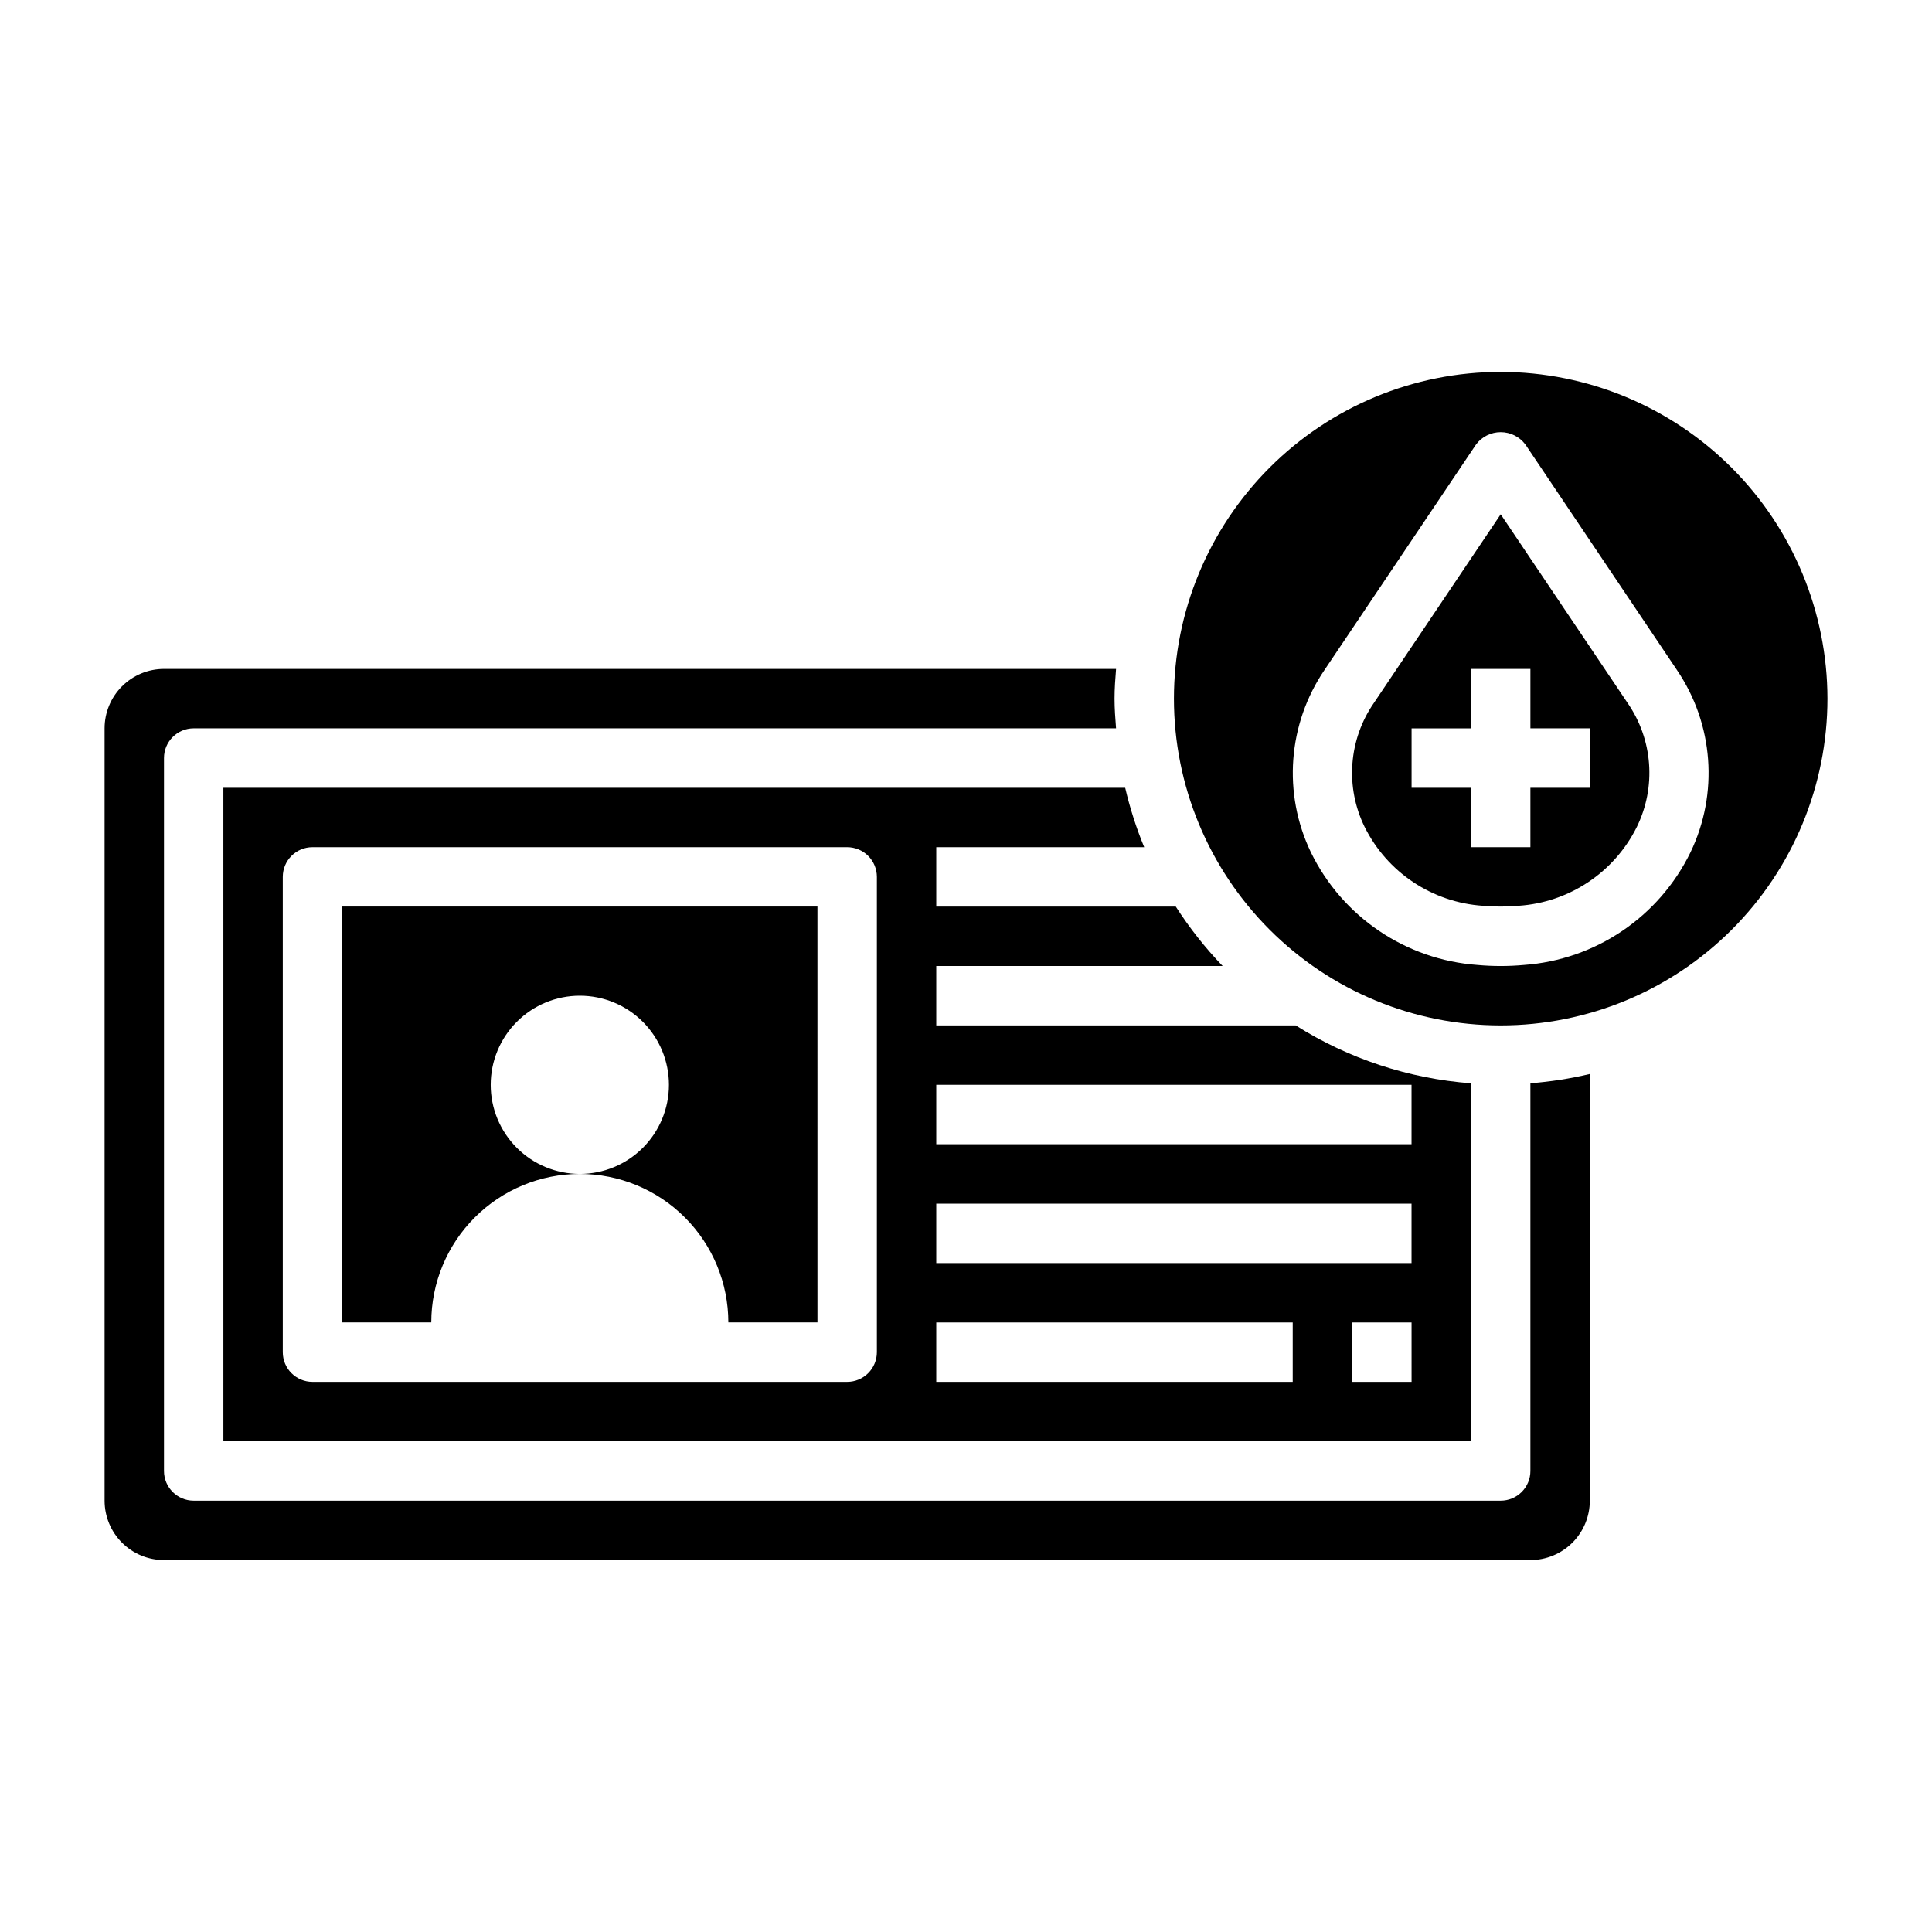
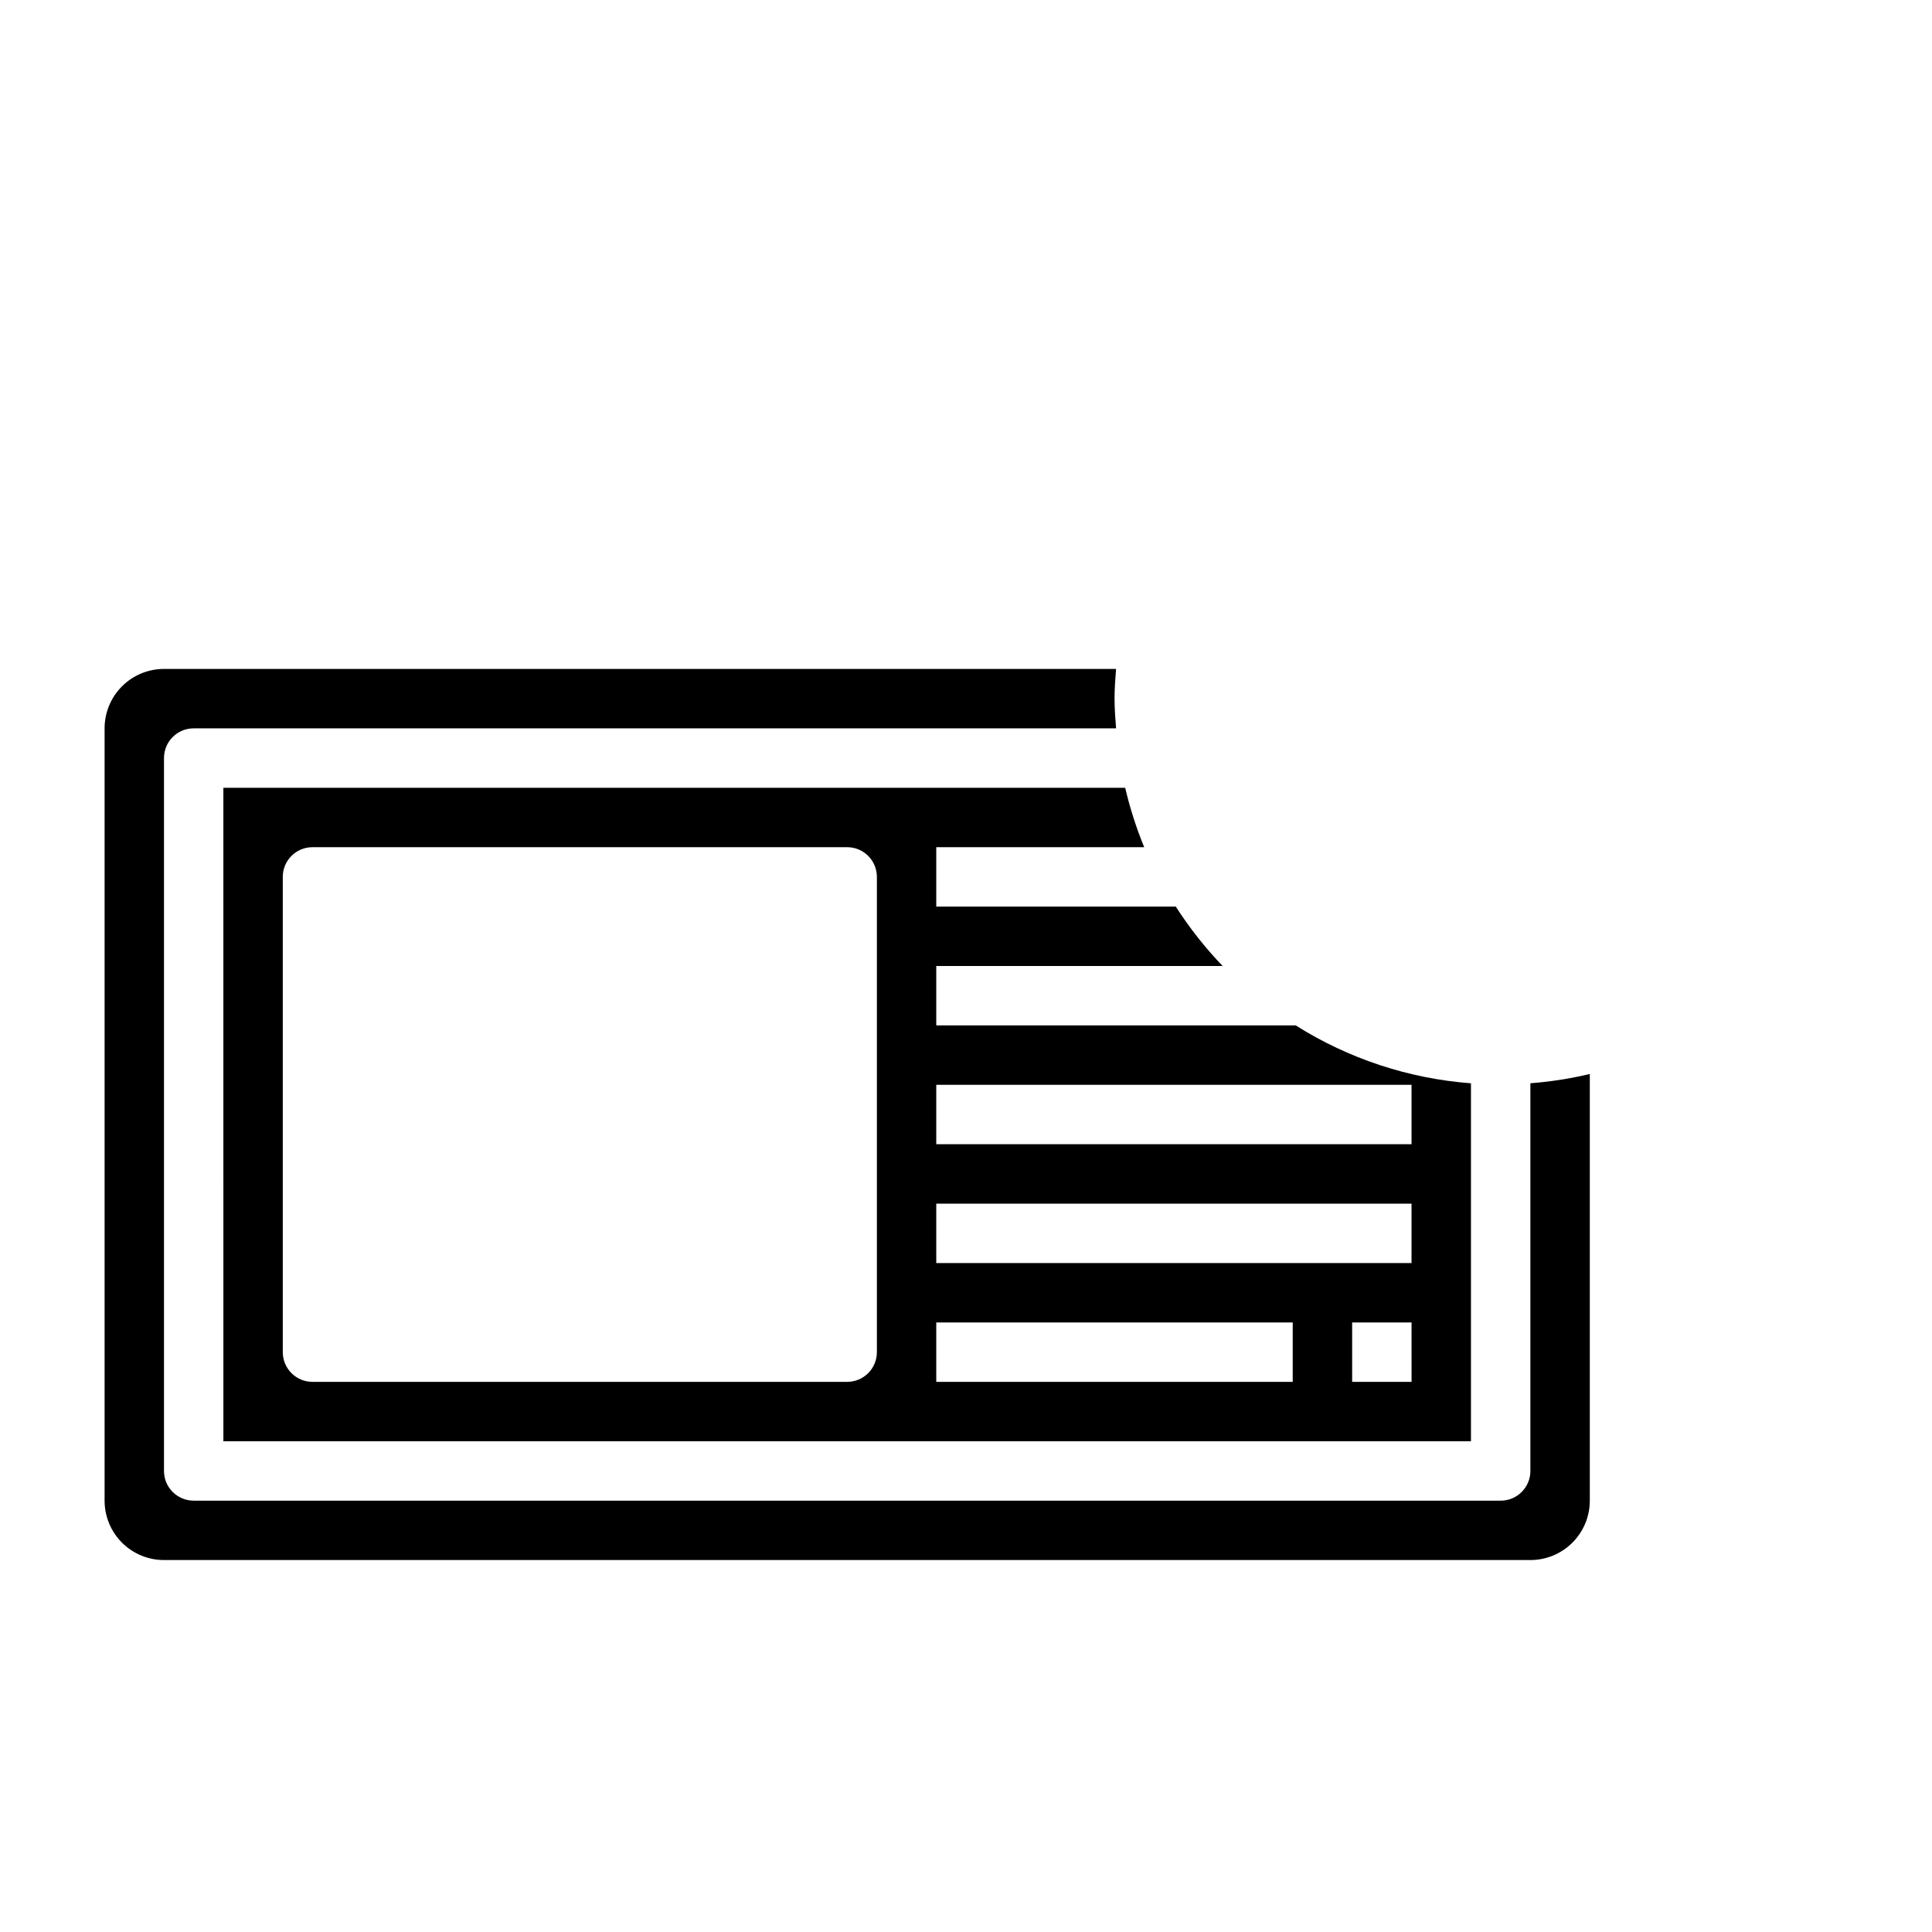
<svg xmlns="http://www.w3.org/2000/svg" fill="#000000" width="800px" height="800px" version="1.1" viewBox="144 144 512 512">
  <g>
    <path d="m549.57 533.82c0 2.086-0.828 4.09-2.305 5.566-1.477 1.477-3.481 2.305-5.566 2.305h-346.37c-4.348 0-7.871-3.523-7.871-7.871v-188.93c0-4.348 3.523-7.871 7.871-7.871h244.44c-0.203-2.606-0.402-5.211-0.402-7.871s0.195-5.266 0.402-7.871l-252.31-0.004c-4.176 0-8.18 1.66-11.133 4.613-2.953 2.953-4.609 6.957-4.609 11.133v204.67c0 4.176 1.656 8.18 4.609 11.133 2.953 2.953 6.957 4.609 11.133 4.609h362.11c4.176 0 8.18-1.656 11.133-4.609s4.613-6.957 4.613-11.133v-113.07c-5.176 1.23-10.441 2.051-15.746 2.457z" />
-     <path d="m297.66 455.1c-6.266 0-12.273-2.488-16.699-6.914-4.43-4.43-6.918-10.438-6.918-16.699 0-6.266 2.488-12.273 6.918-16.699 4.426-4.43 10.434-6.918 16.699-6.918 6.262 0 12.27 2.488 16.695 6.918 4.43 4.426 6.918 10.434 6.918 16.699 0 6.262-2.488 12.27-6.918 16.699-4.426 4.426-10.434 6.914-16.695 6.914 10.438 0 20.449 4.148 27.828 11.531 7.383 7.379 11.531 17.391 11.531 27.828h23.617l-0.004-110.21h-125.95v110.21h23.617-0.004c0-10.438 4.148-20.449 11.531-27.828 7.379-7.383 17.391-11.531 27.832-11.531z" />
    <path d="m203.2 525.95h330.62v-94.863c-16.504-1.25-32.449-6.519-46.445-15.344h-95.254v-15.742h75.895c-4.644-4.832-8.805-10.105-12.422-15.746h-63.473v-15.742h55.105c-2.102-5.106-3.785-10.371-5.039-15.746h-238.99zm314.88-15.742h-15.746v-15.746h15.742zm-125.96-78.719h125.95v15.742h-125.95zm0 31.488h125.95v15.742h-125.95zm0 31.488 94.465-0.004v15.742l-94.465 0.004zm-173.18-118.08c0-4.348 3.523-7.871 7.871-7.871h141.7c2.086 0 4.09 0.828 5.566 2.305 1.477 1.477 2.305 3.477 2.305 5.566v125.95c0 2.086-0.828 4.09-2.305 5.566-1.477 1.477-3.481 2.305-5.566 2.305h-141.7c-4.348 0-7.871-3.523-7.871-7.871z" />
-     <path d="m541.7 280.29-33.613 50.012c-3.293 4.758-5.254 10.309-5.684 16.078-0.434 5.769 0.68 11.551 3.227 16.746 5.981 12.059 17.918 20.023 31.348 20.918 3.141 0.277 6.305 0.277 9.445 0 13.434-0.887 25.383-8.855 31.363-20.918 2.543-5.195 3.66-10.977 3.227-16.746-0.43-5.769-2.394-11.32-5.684-16.078zm23.617 72.477h-15.746v15.742l-15.742 0.004v-15.746h-15.746v-15.742h15.742l0.004-15.746h15.742v15.742h15.742z" />
-     <path d="m541.7 242.56c-22.965 0-44.992 9.121-61.23 25.363-16.238 16.238-25.363 38.262-25.363 61.227 0 22.969 9.125 44.992 25.363 61.23 16.238 16.242 38.266 25.363 61.23 25.363 22.965 0 44.992-9.121 61.23-25.363 16.238-16.238 25.363-38.262 25.363-61.23-0.027-22.957-9.16-44.965-25.395-61.199-16.234-16.23-38.242-25.363-61.199-25.391zm50.285 127.34c-8.352 17.109-25.18 28.473-44.168 29.828-2.016 0.18-4.047 0.277-6.117 0.277-2.07 0-4.102-0.094-6.117-0.277-18.988-1.355-35.816-12.719-44.168-29.828-7.519-15.609-6.144-34.047 3.606-48.371l40.148-59.742h-0.004c1.547-2.051 3.965-3.258 6.535-3.258 2.57 0 4.988 1.207 6.535 3.258l40.148 59.742h-0.004c9.75 14.324 11.125 32.762 3.606 48.371z" />
  </g>
</svg>